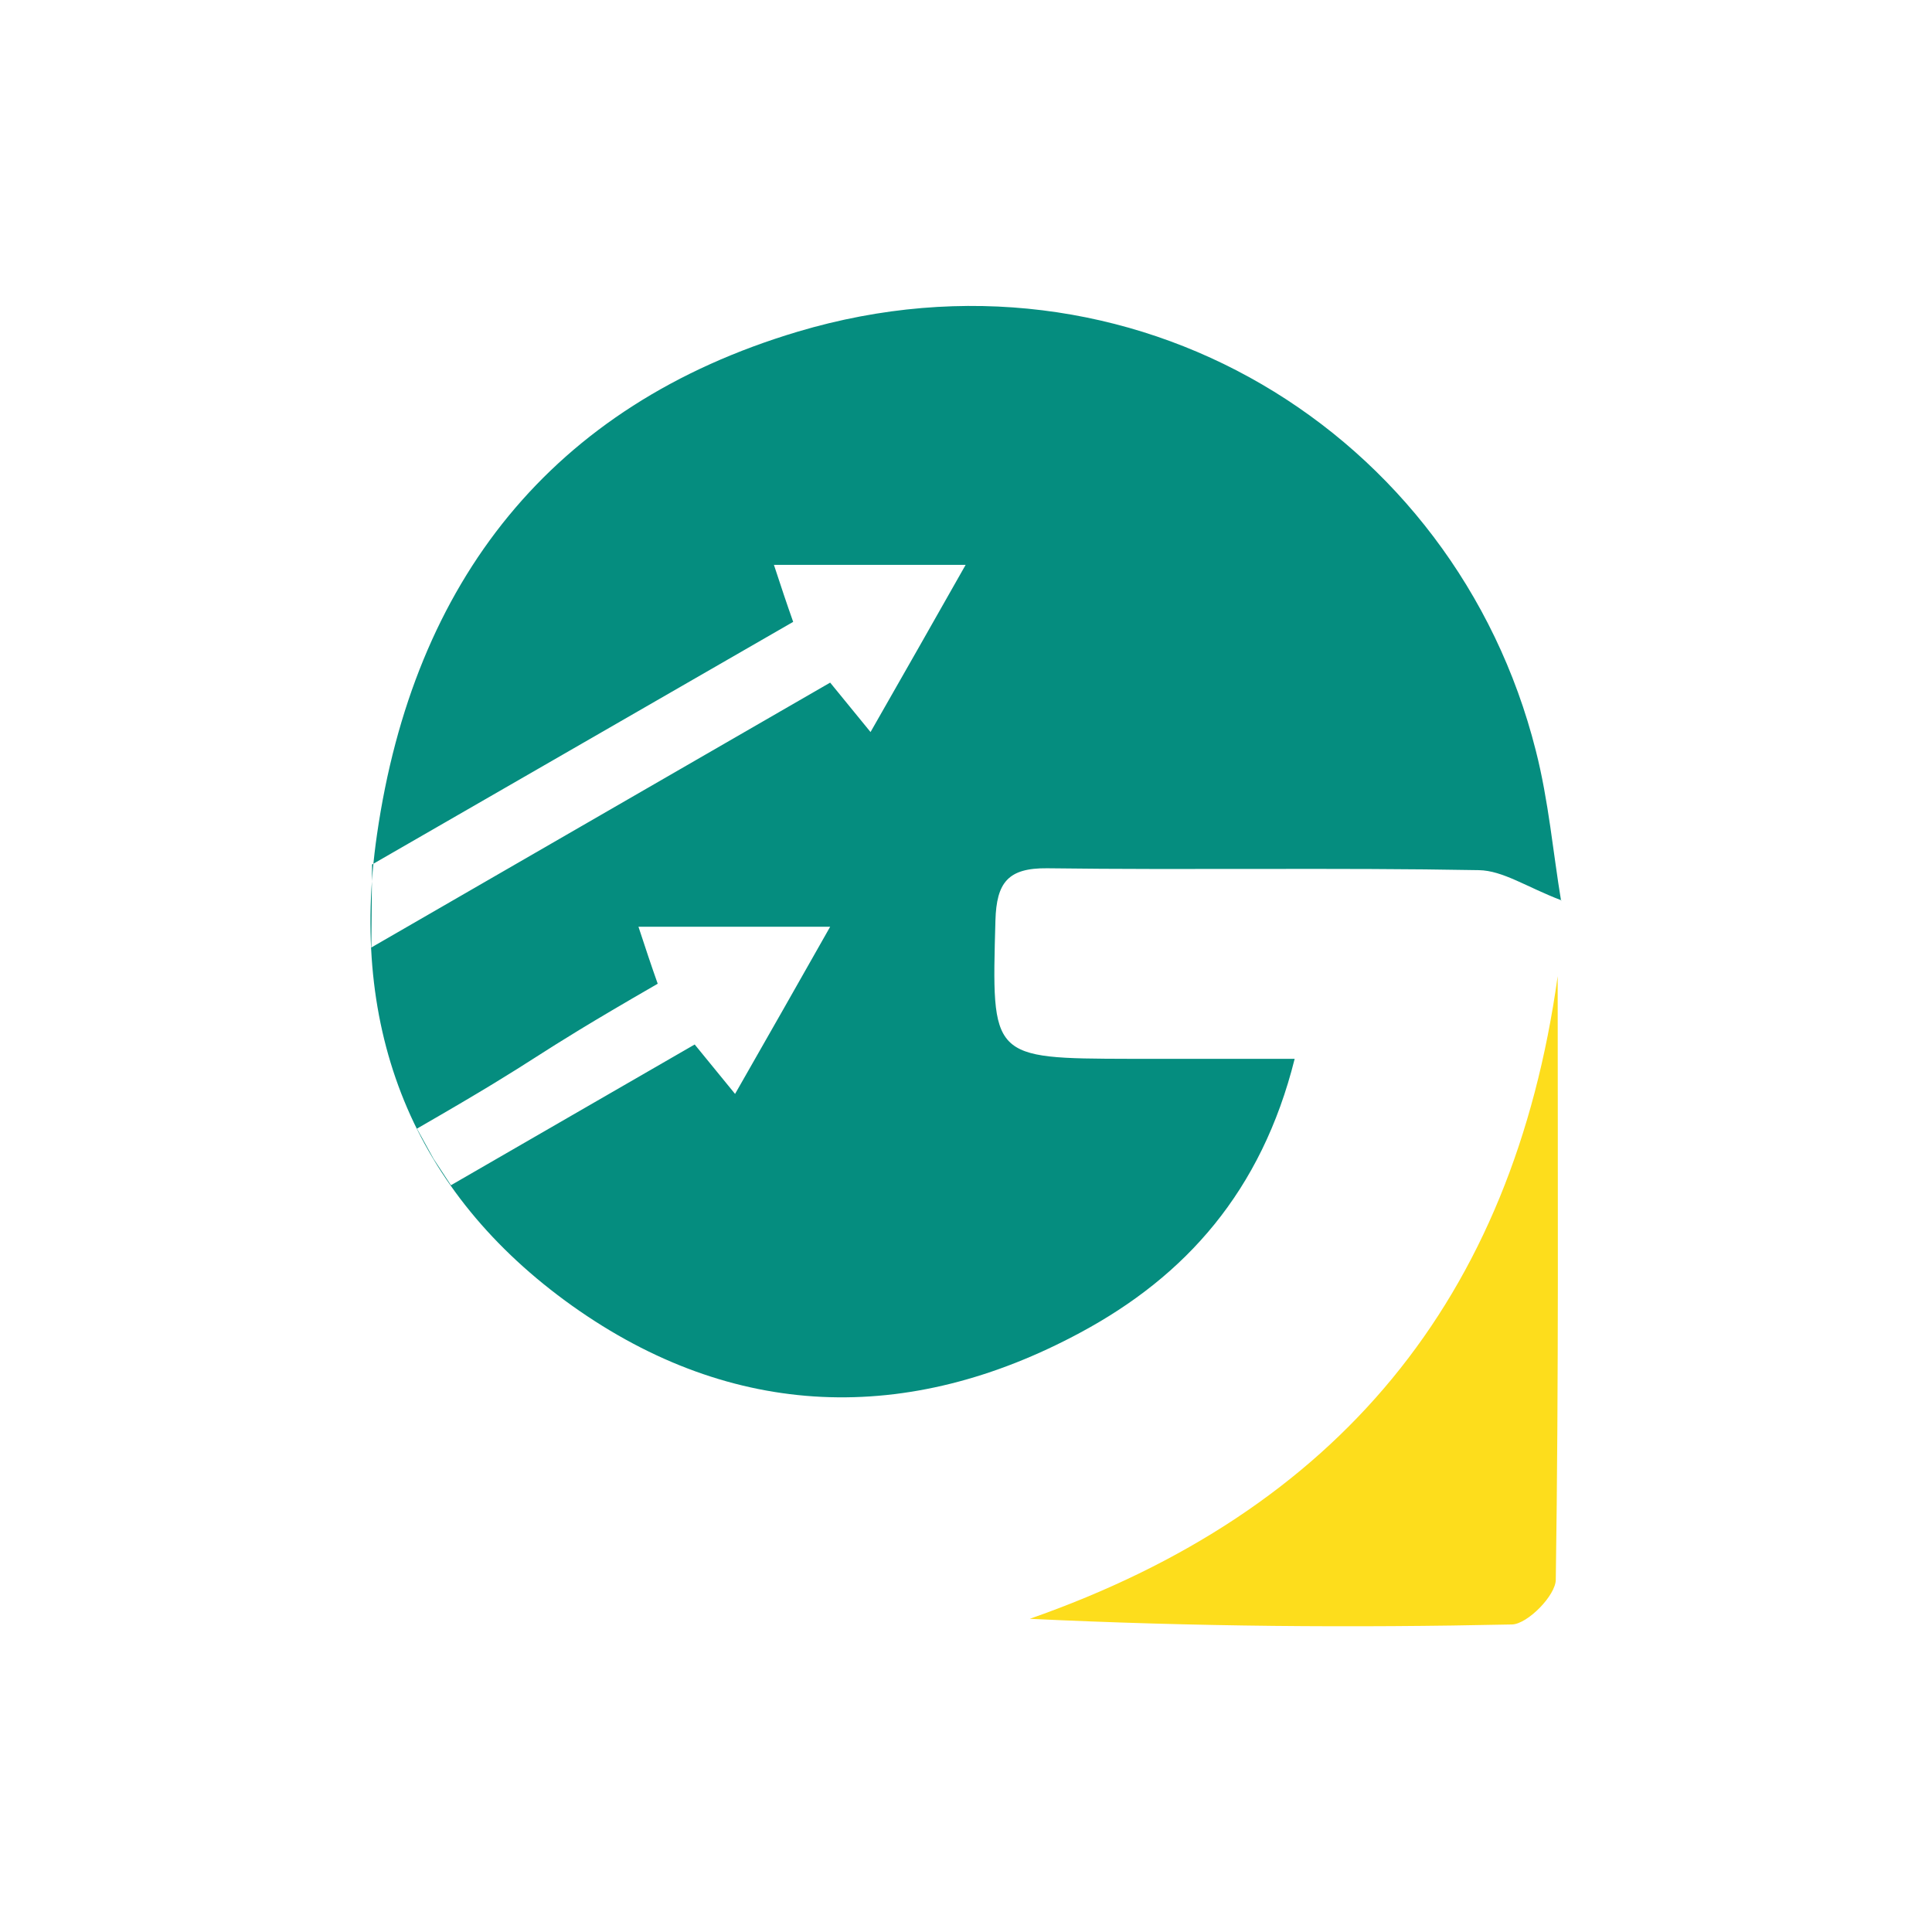
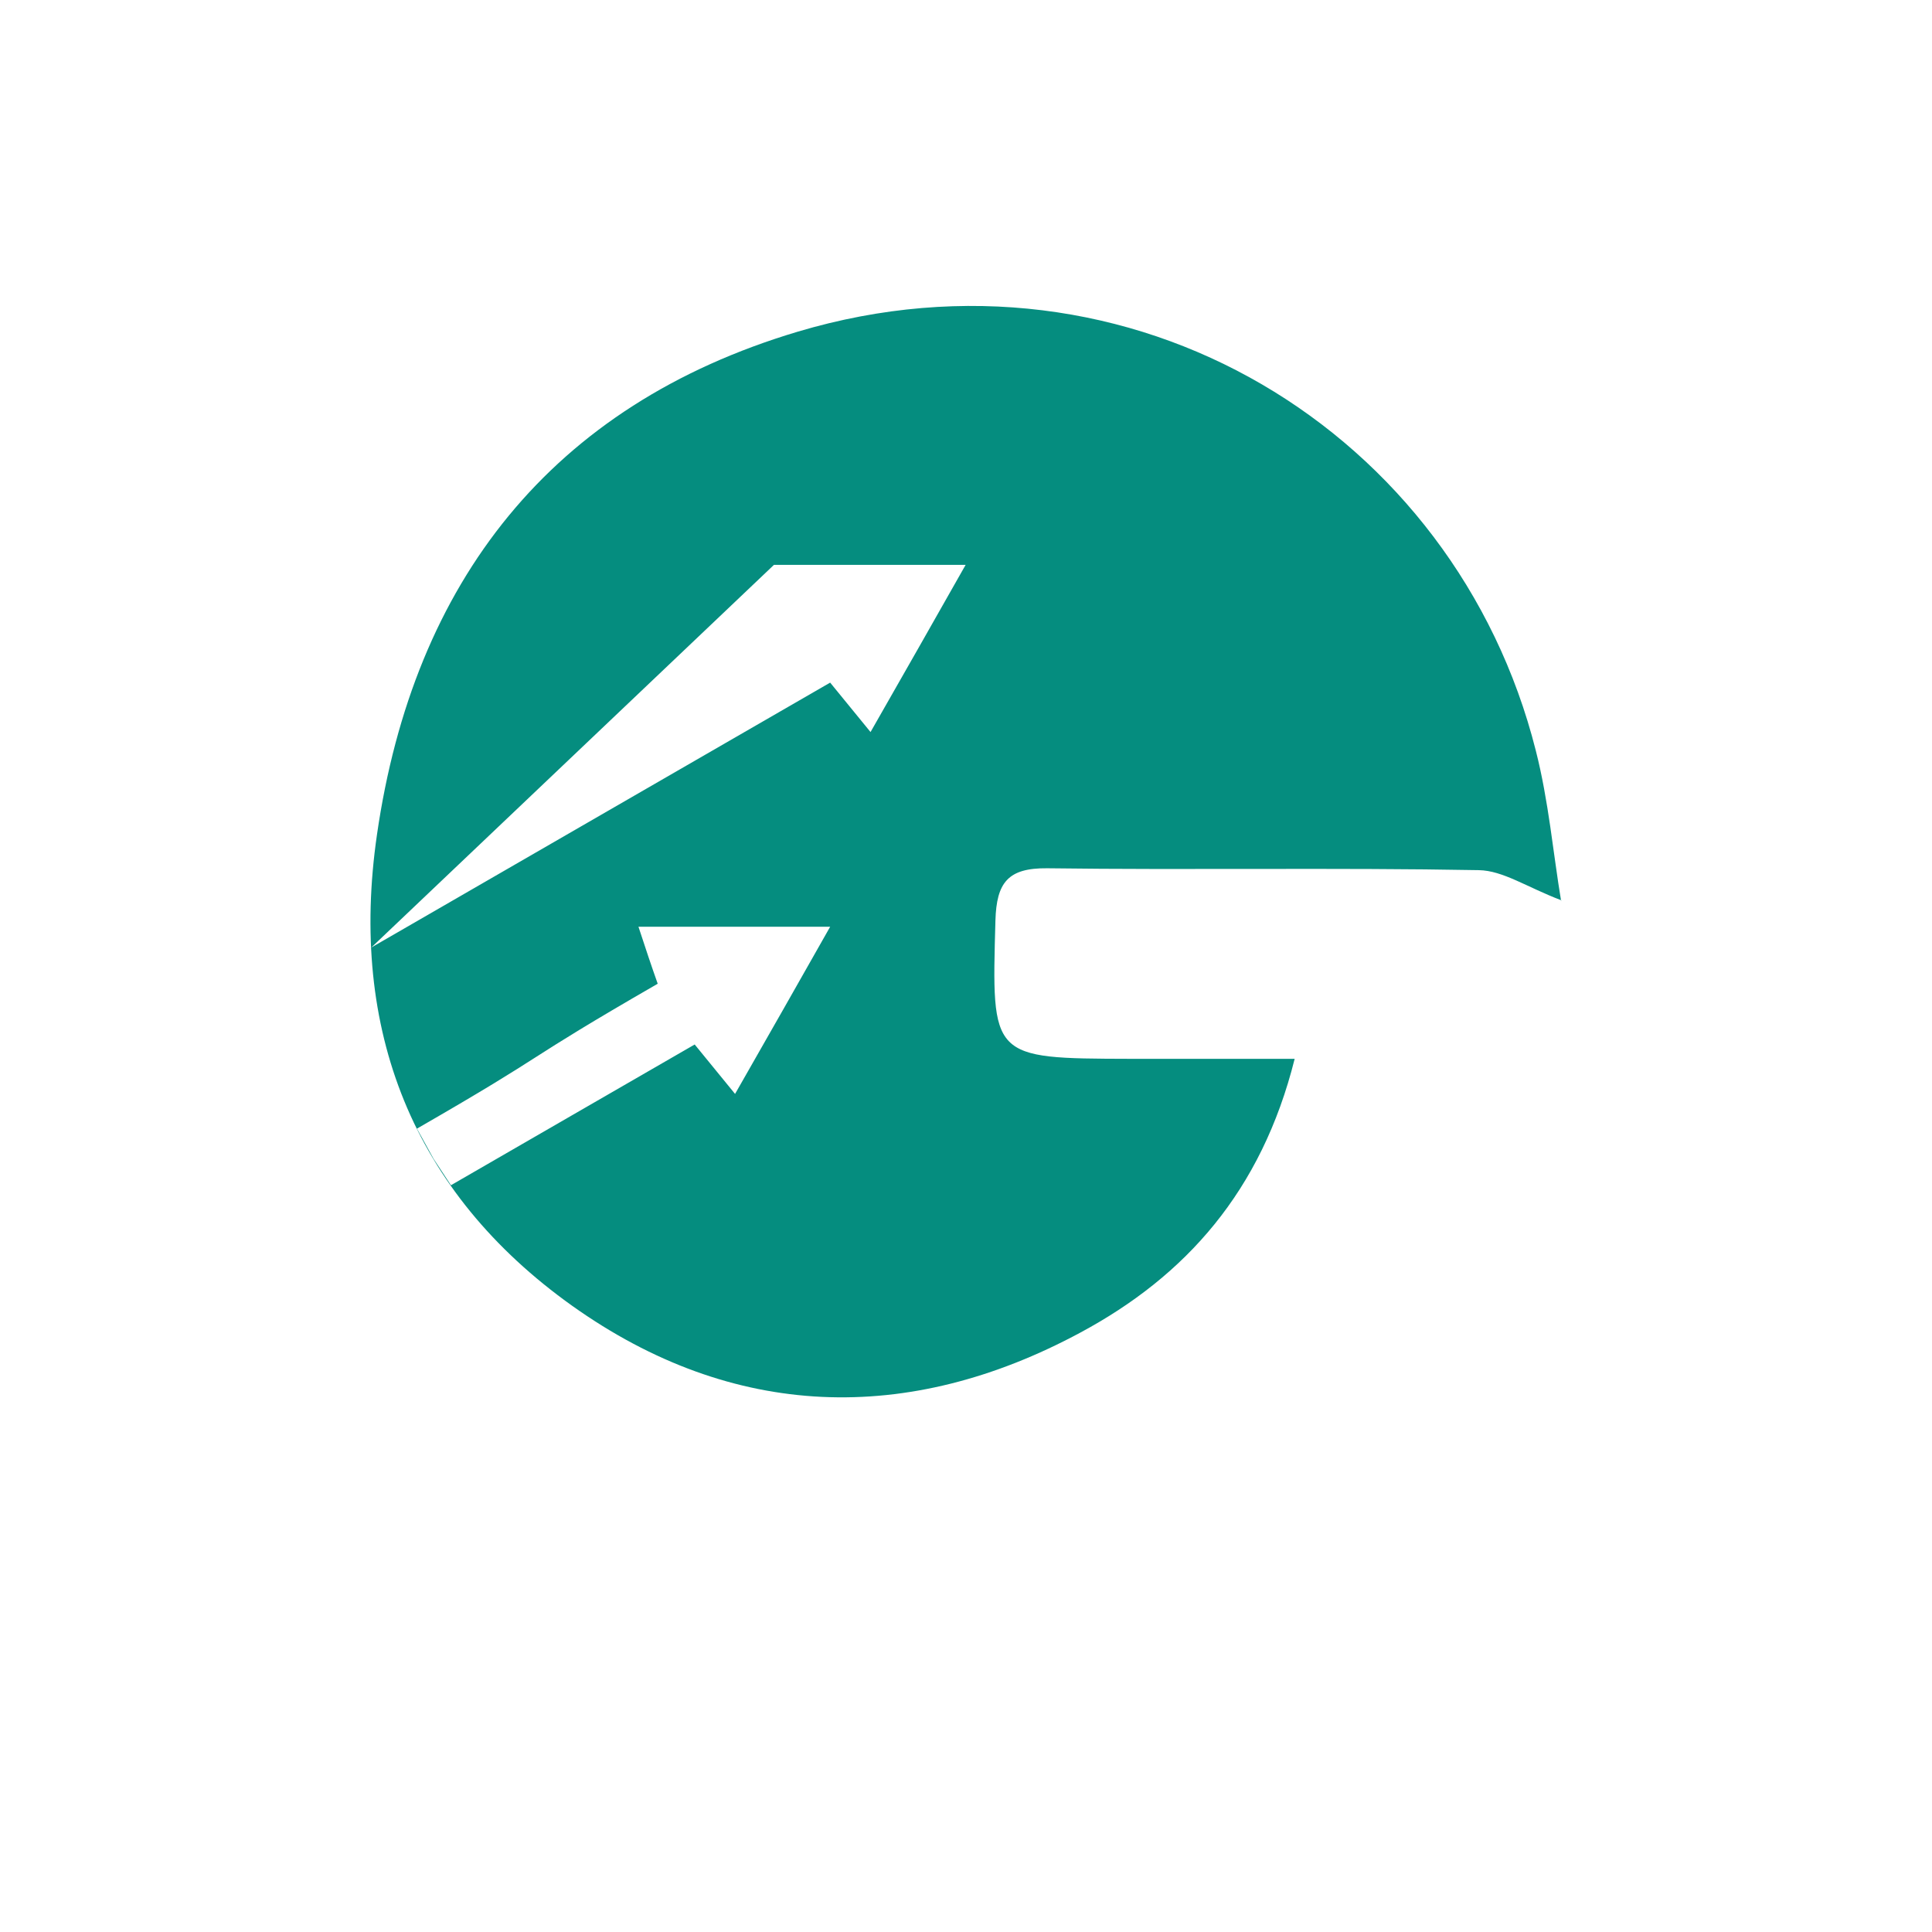
<svg xmlns="http://www.w3.org/2000/svg" viewBox="0 0 512 512" version="1.1" id="Layer_1">
-   <rect fill="#fff" height="512" width="512" id="r4" />
  <g>
-     <path fill="#fddd1c" d="M412.8,258.8c0,53.3.3,106.6-.5,159.8,0,4.2-7.5,11.8-11.6,11.9-42,.9-84,.6-127.8-1.5,81.7-28.6,128-84.7,139.9-170.3Z" />
-     <path fill="#058d7f" d="M413.8,238.6c-9.2-3.5-15.5-7.9-21.9-8-38.1-.7-76.3,0-114.4-.5-10.4-.1-13.4,3.8-13.7,13.8-1,36.6-1.4,36.6,35.7,36.7,13.8,0,27.5,0,43.6,0-8.8,35.2-29,57.6-56.7,72.5-45.8,24.7-92.2,23.2-134.7-7-42.4-30.2-59.3-73.3-51.8-124.9,9.7-67.1,46.2-113.8,111.5-133.3,88.5-26.4,174.3,26.6,195.6,111,3.4,13.3,4.6,27.2,6.7,39.8ZM98.4,251.1c43.6-25.2,77.8-44.9,121.6-70.2,3.7,4.5,6.7,8.2,10.7,13.1,8.8-15.4,16.6-29.1,25.2-44.3h-50.8c1.9,5.8,3.4,10.3,5.1,15.1-37.8,21.8-74.6,43-111.6,64.3M119.5,314.1c43.6-25.2,20.8-12,64.6-37.3,3.7,4.5,6.7,8.2,10.7,13.1,8.8-15.4,16.6-29.1,25.2-44.3h-50.8c1.9,5.8,3.4,10.3,5.1,15.1-37.8,21.8-26.8,17.1-63.8,38.4l4.4,8,4.6,7Z" />
+     <path fill="#058d7f" d="M413.8,238.6c-9.2-3.5-15.5-7.9-21.9-8-38.1-.7-76.3,0-114.4-.5-10.4-.1-13.4,3.8-13.7,13.8-1,36.6-1.4,36.6,35.7,36.7,13.8,0,27.5,0,43.6,0-8.8,35.2-29,57.6-56.7,72.5-45.8,24.7-92.2,23.2-134.7-7-42.4-30.2-59.3-73.3-51.8-124.9,9.7-67.1,46.2-113.8,111.5-133.3,88.5-26.4,174.3,26.6,195.6,111,3.4,13.3,4.6,27.2,6.7,39.8ZM98.4,251.1c43.6-25.2,77.8-44.9,121.6-70.2,3.7,4.5,6.7,8.2,10.7,13.1,8.8-15.4,16.6-29.1,25.2-44.3h-50.8M119.5,314.1c43.6-25.2,20.8-12,64.6-37.3,3.7,4.5,6.7,8.2,10.7,13.1,8.8-15.4,16.6-29.1,25.2-44.3h-50.8c1.9,5.8,3.4,10.3,5.1,15.1-37.8,21.8-26.8,17.1-63.8,38.4l4.4,8,4.6,7Z" />
  </g>
</svg>